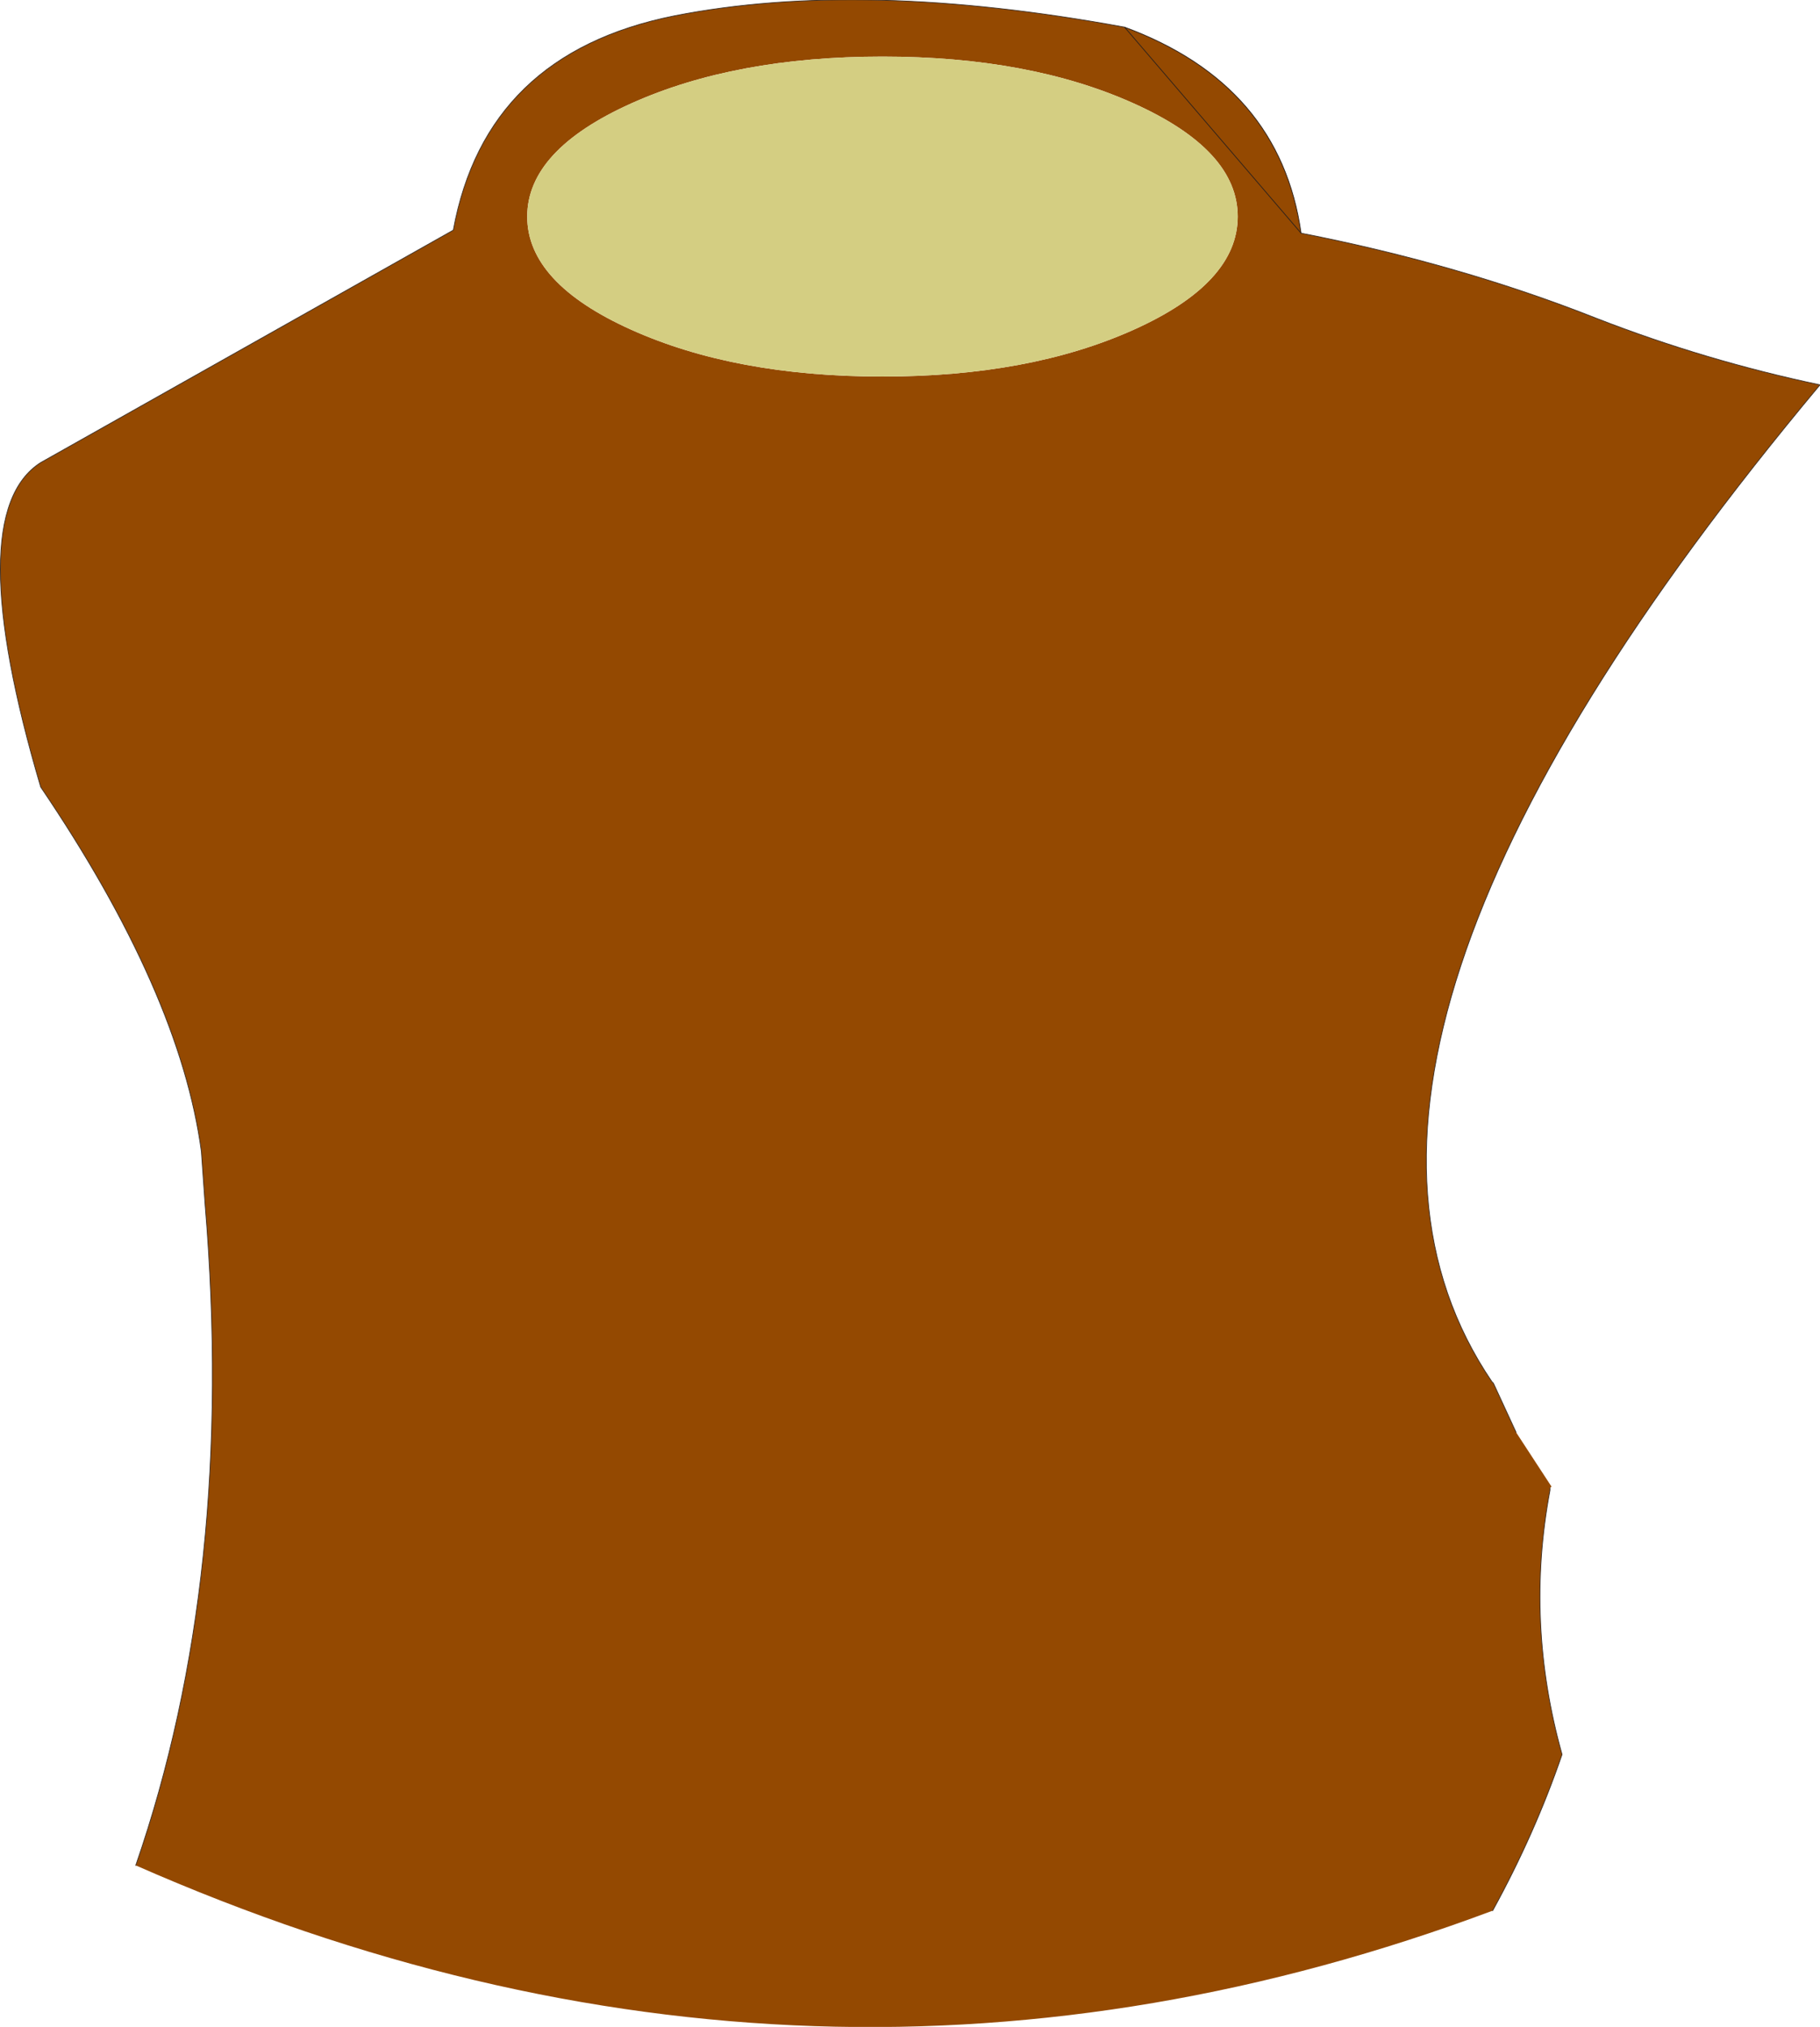
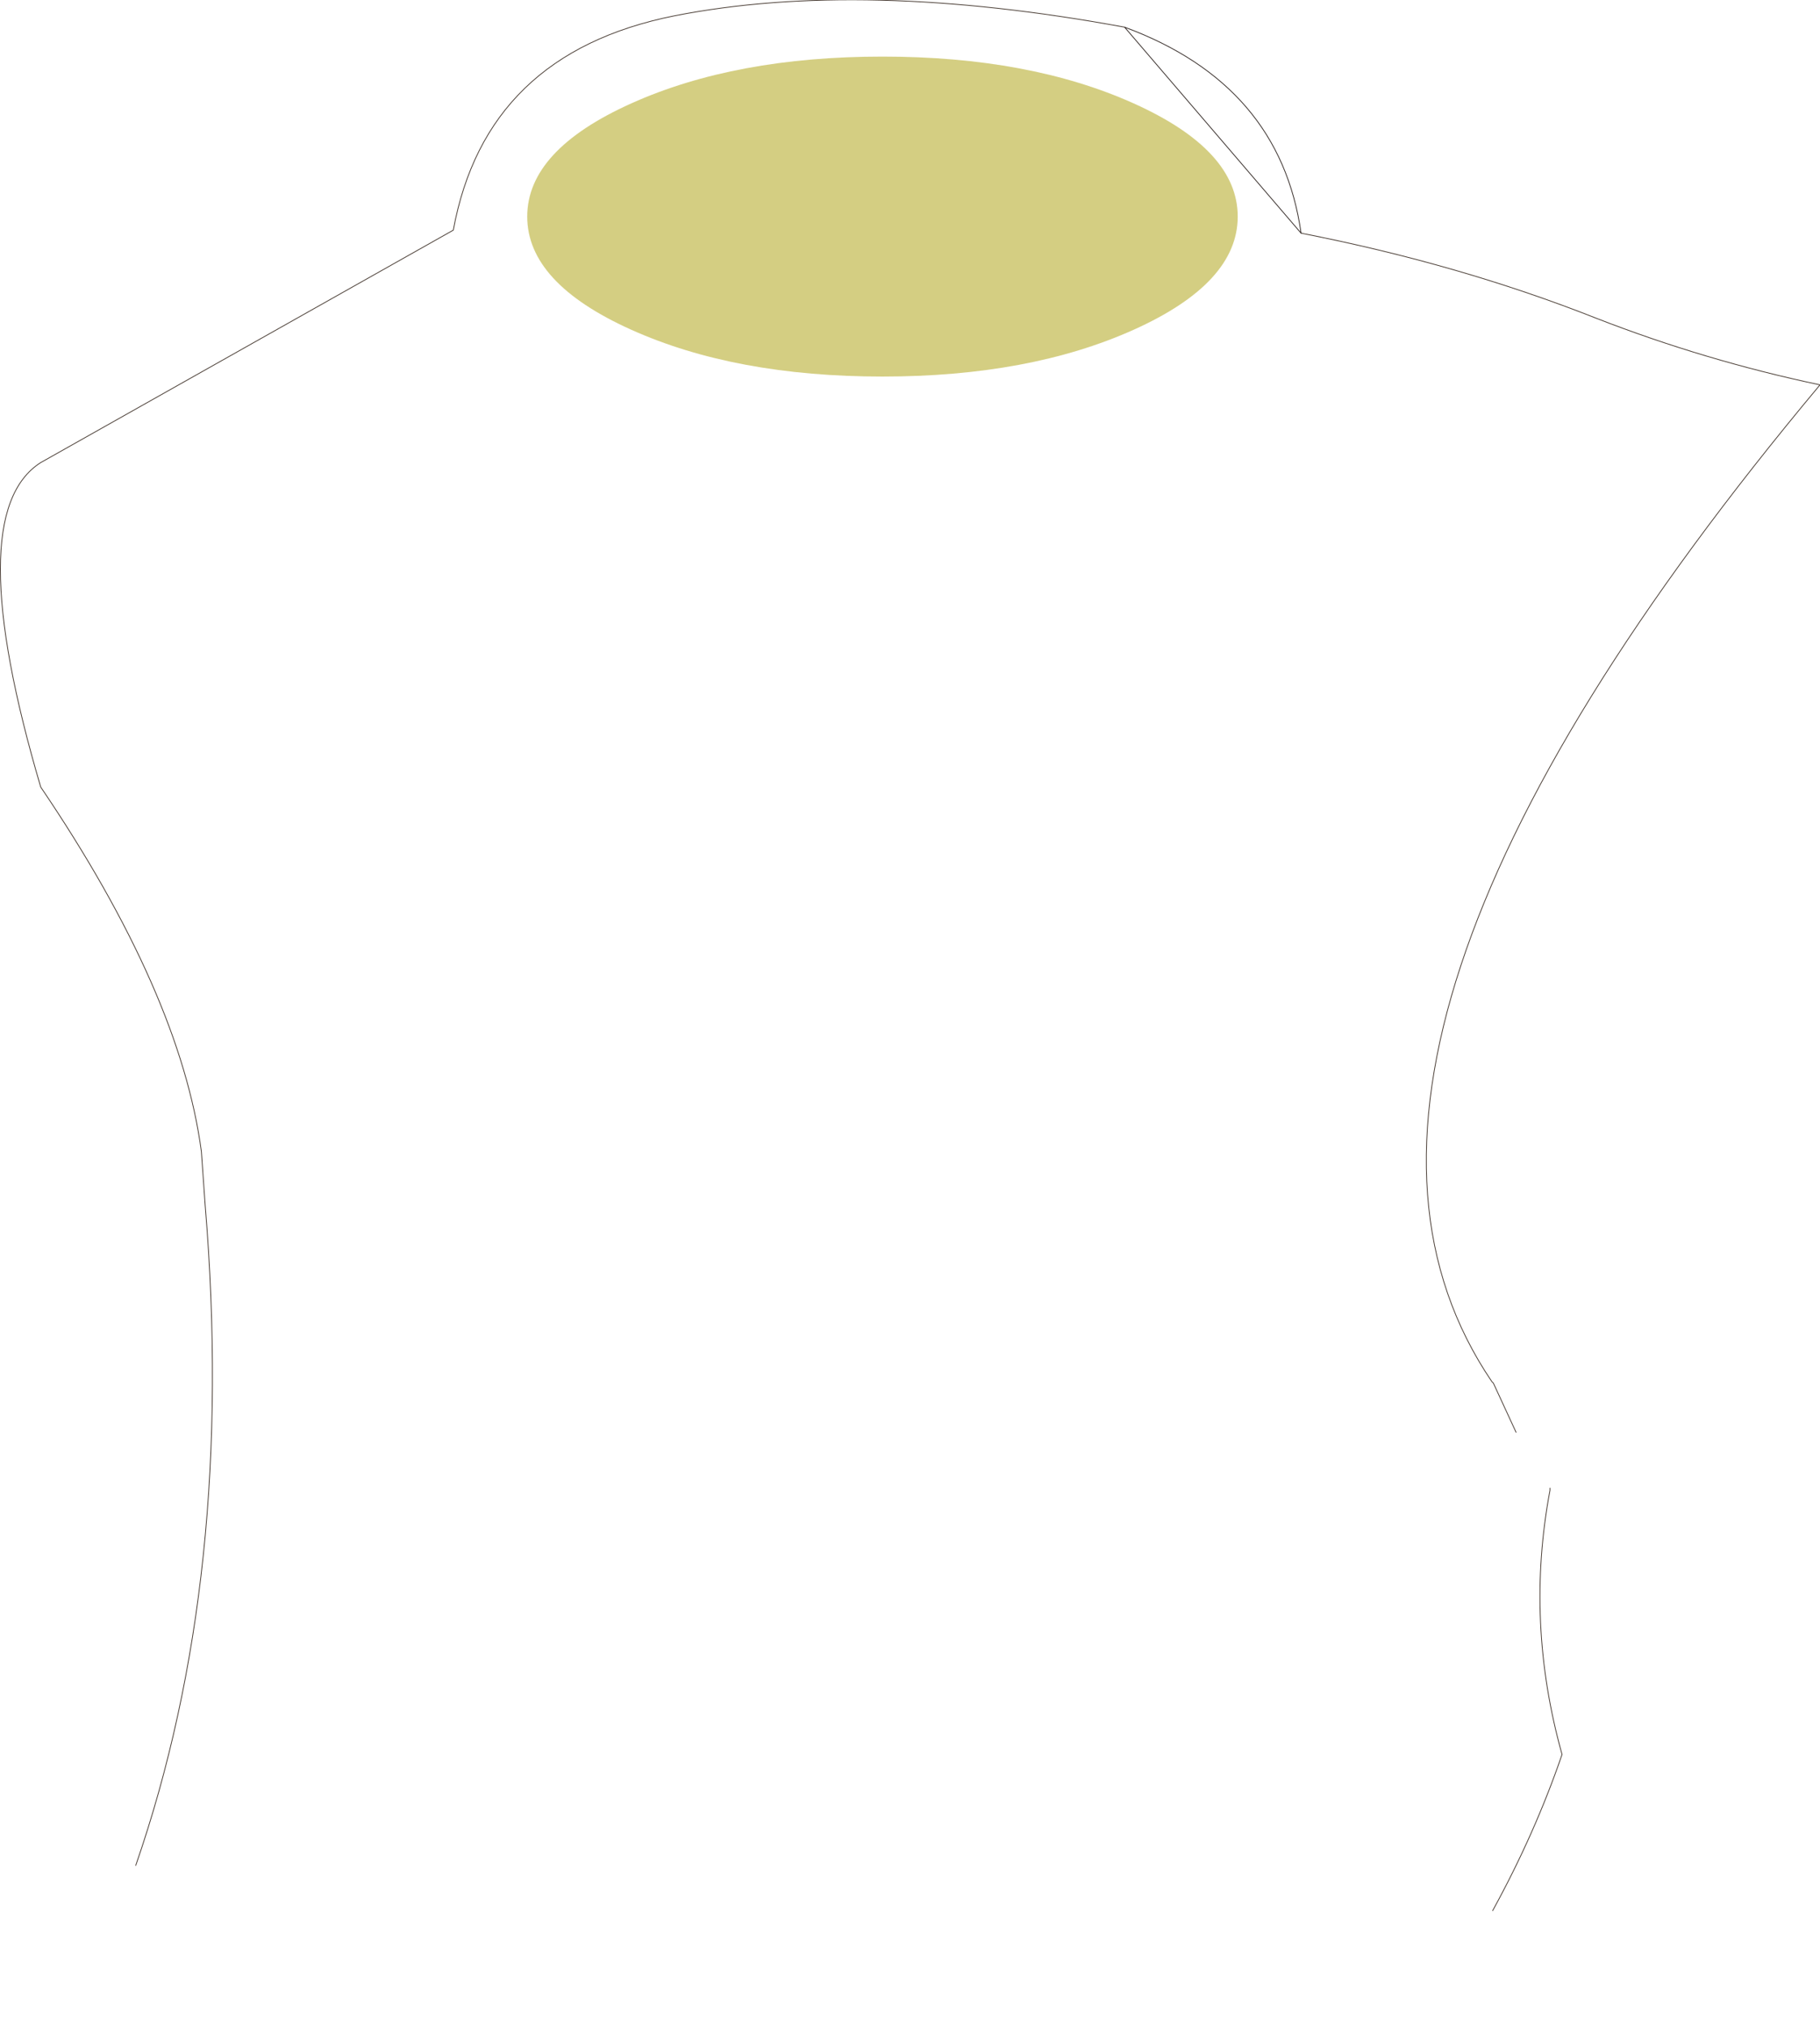
<svg xmlns="http://www.w3.org/2000/svg" height="134.3px" width="120.65px">
  <g transform="matrix(1.0, 0.0, 0.0, 1.0, 61.2, 64.85)">
-     <path d="M13.95 -58.0 Q7.05 -61.1 -2.7 -61.1 -12.45 -61.1 -19.35 -58.0 -26.25 -54.9 -26.25 -50.5 -26.25 -46.1 -19.35 -43.0 -12.45 -39.9 -2.7 -39.9 7.05 -39.9 13.95 -43.0 20.85 -46.1 20.85 -50.5 20.85 -54.9 13.95 -58.0 M25.05 -49.4 Q35.55 -47.35 44.65 -43.75 51.85 -40.95 59.45 -39.35 22.7 4.6 37.7 26.7 L37.8 26.8 39.3 30.05 41.65 33.65 41.55 33.75 41.55 33.9 Q39.9 42.65 42.35 51.4 40.55 56.65 37.75 61.75 -7.2 78.55 -52.2 58.75 -45.55 39.55 -47.6 15.0 L-47.85 11.45 Q-49.25 0.95 -58.5 -12.7 -63.85 -30.8 -58.5 -34.2 L-31.15 -49.6 Q-29.0 -61.3 -16.5 -63.8 -4.05 -66.25 13.35 -63.05 23.65 -59.25 25.05 -49.4" fill="#944901" fill-rule="evenodd" stroke="none" />
    <path d="M13.95 -58.0 Q20.85 -54.9 20.85 -50.5 20.85 -46.1 13.95 -43.0 7.05 -39.9 -2.7 -39.9 -12.45 -39.9 -19.35 -43.0 -26.25 -46.1 -26.25 -50.5 -26.25 -54.9 -19.35 -58.0 -12.45 -61.1 -2.7 -61.1 7.05 -61.1 13.95 -58.0" fill="#d4ce82" fill-rule="evenodd" stroke="none" />
    <path d="M25.05 -49.4 Q35.55 -47.35 44.65 -43.75 51.85 -40.95 59.45 -39.35 22.7 4.6 37.7 26.7 L37.8 26.8 39.3 30.05 M41.55 33.75 L41.55 33.9 Q39.9 42.65 42.35 51.4 40.55 56.65 37.75 61.75 M-52.2 58.75 Q-45.55 39.55 -47.6 15.0 L-47.85 11.45 Q-49.25 0.95 -58.5 -12.7 -63.85 -30.8 -58.5 -34.2 L-31.15 -49.6 Q-29.0 -61.3 -16.5 -63.8 -4.05 -66.25 13.35 -63.05" fill="none" stroke="#3d3027" stroke-linecap="round" stroke-linejoin="round" stroke-width="0.05" />
    <path d="M13.35 -63.05 Q23.65 -59.25 25.05 -49.4 Z" fill="none" stroke="#291f1b" stroke-linecap="round" stroke-linejoin="round" stroke-width="0.05" />
  </g>
</svg>